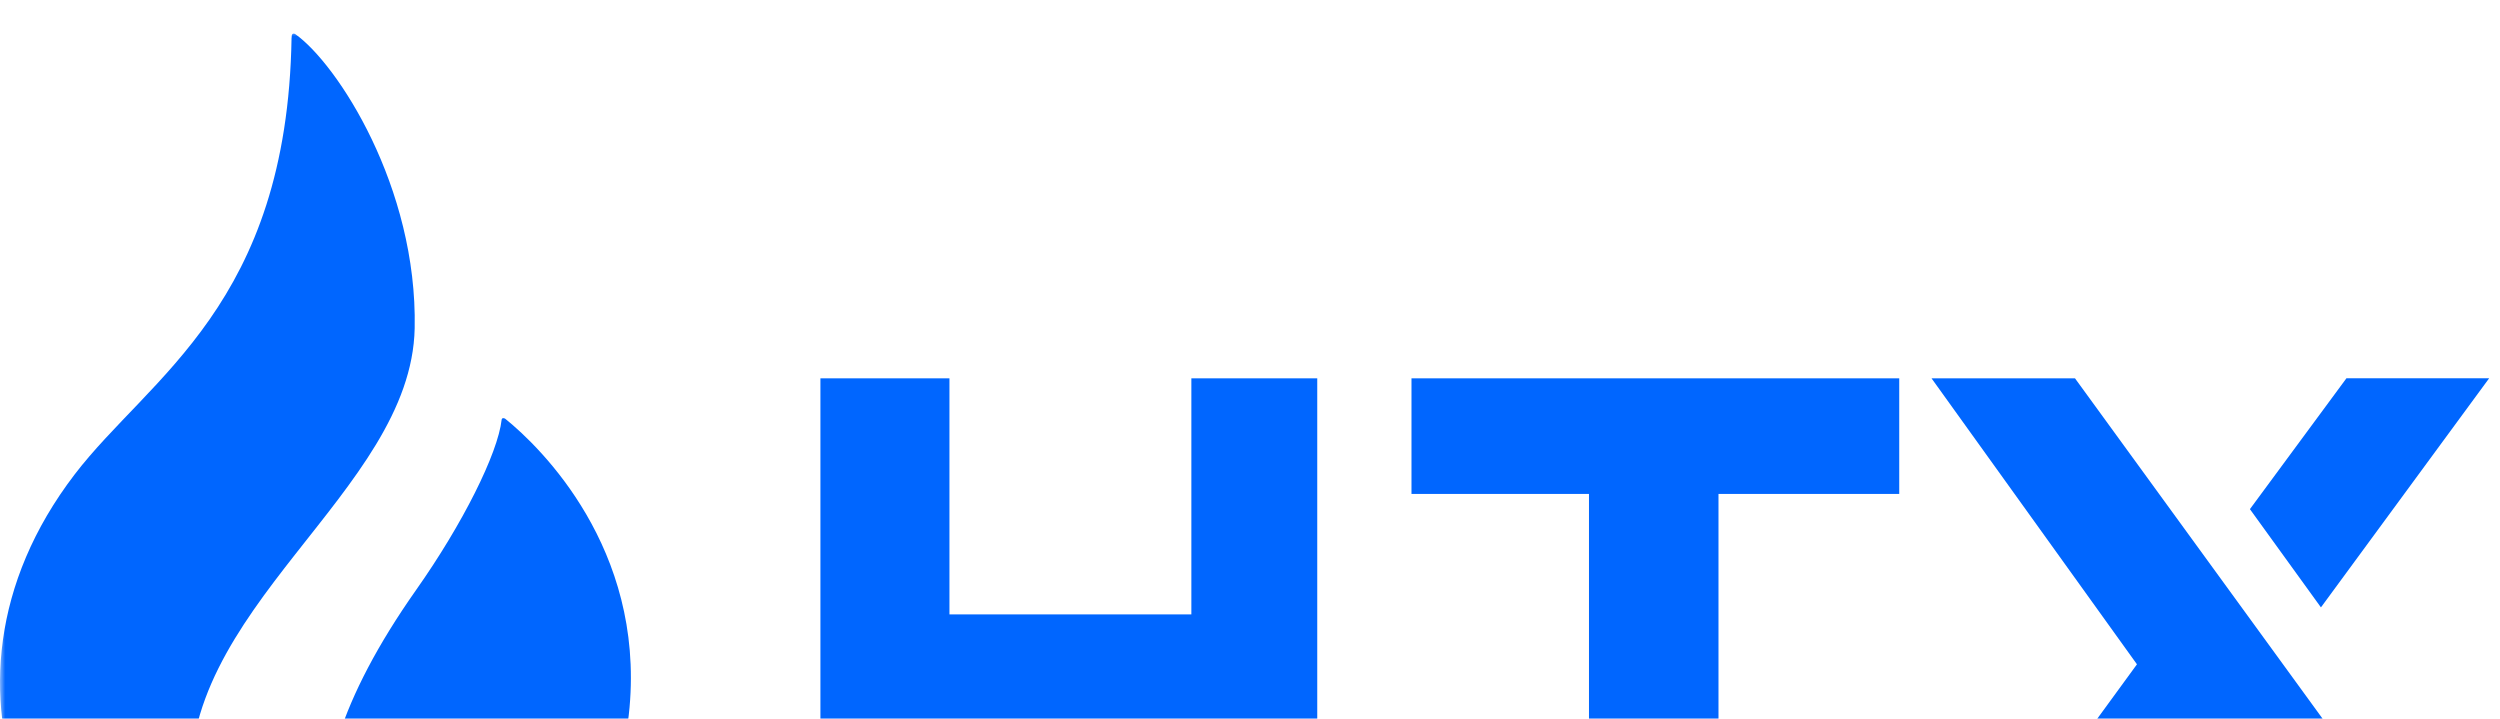
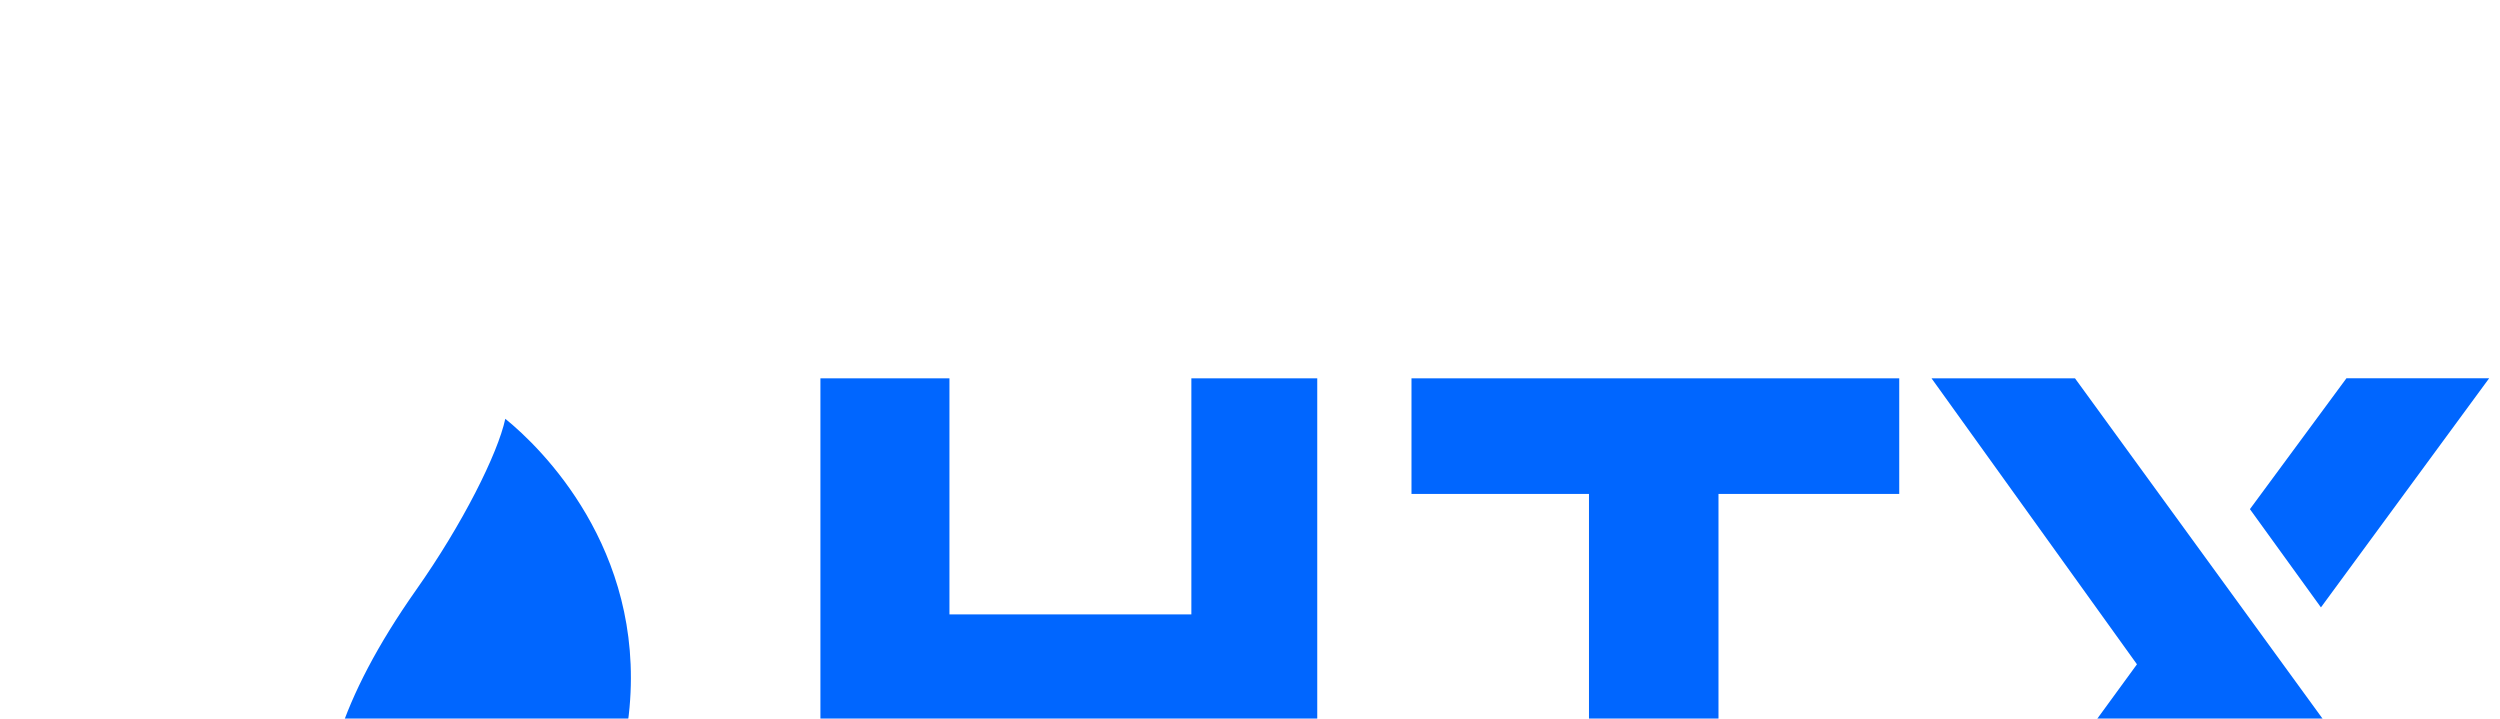
<svg xmlns="http://www.w3.org/2000/svg" width="240" height="69" viewBox="0 0 240 69" fill="none">
  <g clip-path="url(#clip0_6_8)">
    <g clip-path="url(#clip1_6_8)">
      <mask id="mask0_6_8" style="mask-type:luminance" maskUnits="userSpaceOnUse" x="0" y="3" width="240" height="93">
        <path d="M240 3H0V95.414H240V3Z" fill="white" />
      </mask>
      <g mask="url(#mask0_6_8)">
-         <path d="M39.809 31.514C40.084 17.944 32.367 6.118 28.348 3.276C28.33 3.258 27.972 3.066 28 3.596C28 3.605 27.99 3.605 27.99 3.614C27.578 29.248 14.346 36.157 7.162 45.551C-8.804 66.442 4.519 90.275 21.778 94.79C22.072 94.863 22.87 95.101 24.384 95.411C25.173 95.576 25.403 94.908 24.825 93.912C22.76 90.339 19.09 84.308 18.365 76.558C16.713 58.564 39.487 47.306 39.809 31.514Z" fill="#0066FF" />
-         <path d="M48.508 40.205C48.37 40.105 48.178 40.114 48.159 40.287C47.792 43.55 44.406 50.313 39.947 56.636C24.935 77.957 32.496 87.625 38.369 94.333C39.451 95.576 39.992 95.302 40.562 94.415C41.094 93.575 41.901 92.505 45.37 90.87C45.911 90.614 59.014 83.687 60.436 67.914C61.804 52.652 51.976 43.002 48.508 40.205Z" fill="#0066FF" />
+         <path d="M48.508 40.205C47.792 43.55 44.406 50.313 39.947 56.636C24.935 77.957 32.496 87.625 38.369 94.333C39.451 95.576 39.992 95.302 40.562 94.415C41.094 93.575 41.901 92.505 45.37 90.87C45.911 90.614 59.014 83.687 60.436 67.914C61.804 52.652 51.976 43.002 48.508 40.205Z" fill="#0066FF" />
        <path d="M126.456 36.321V92.423H114.371V69.76H91.147V92.423H78.76V36.321H91.147V58.985H114.371V36.321H126.456Z" fill="#0066FF" />
        <path d="M182.327 36.321V47.416H176.574H164.975V92.414H152.542V47.416H141.256H135.503V36.321H182.327Z" fill="#0066FF" />
        <path fill-rule="evenodd" clip-rule="evenodd" d="M226.334 92.478L212.13 72.958L198.036 92.395L184.254 92.414L205.147 63.774L185.428 36.321H199.201L240.051 92.478H226.334Z" fill="#0066FF" />
        <path d="M215.992 48.878L222.81 58.309L238.96 36.312H225.26L215.992 48.878Z" fill="#0066FF" />
      </g>
    </g>
  </g>
  <defs>
    <clipPath id="clip0_6_8">
      <rect width="240" height="69" fill="white" />
    </clipPath>
    <clipPath id="clip1_6_8">
      <rect width="240" height="80" fill="white" transform="translate(0 3)" />
    </clipPath>
  </defs>
</svg>